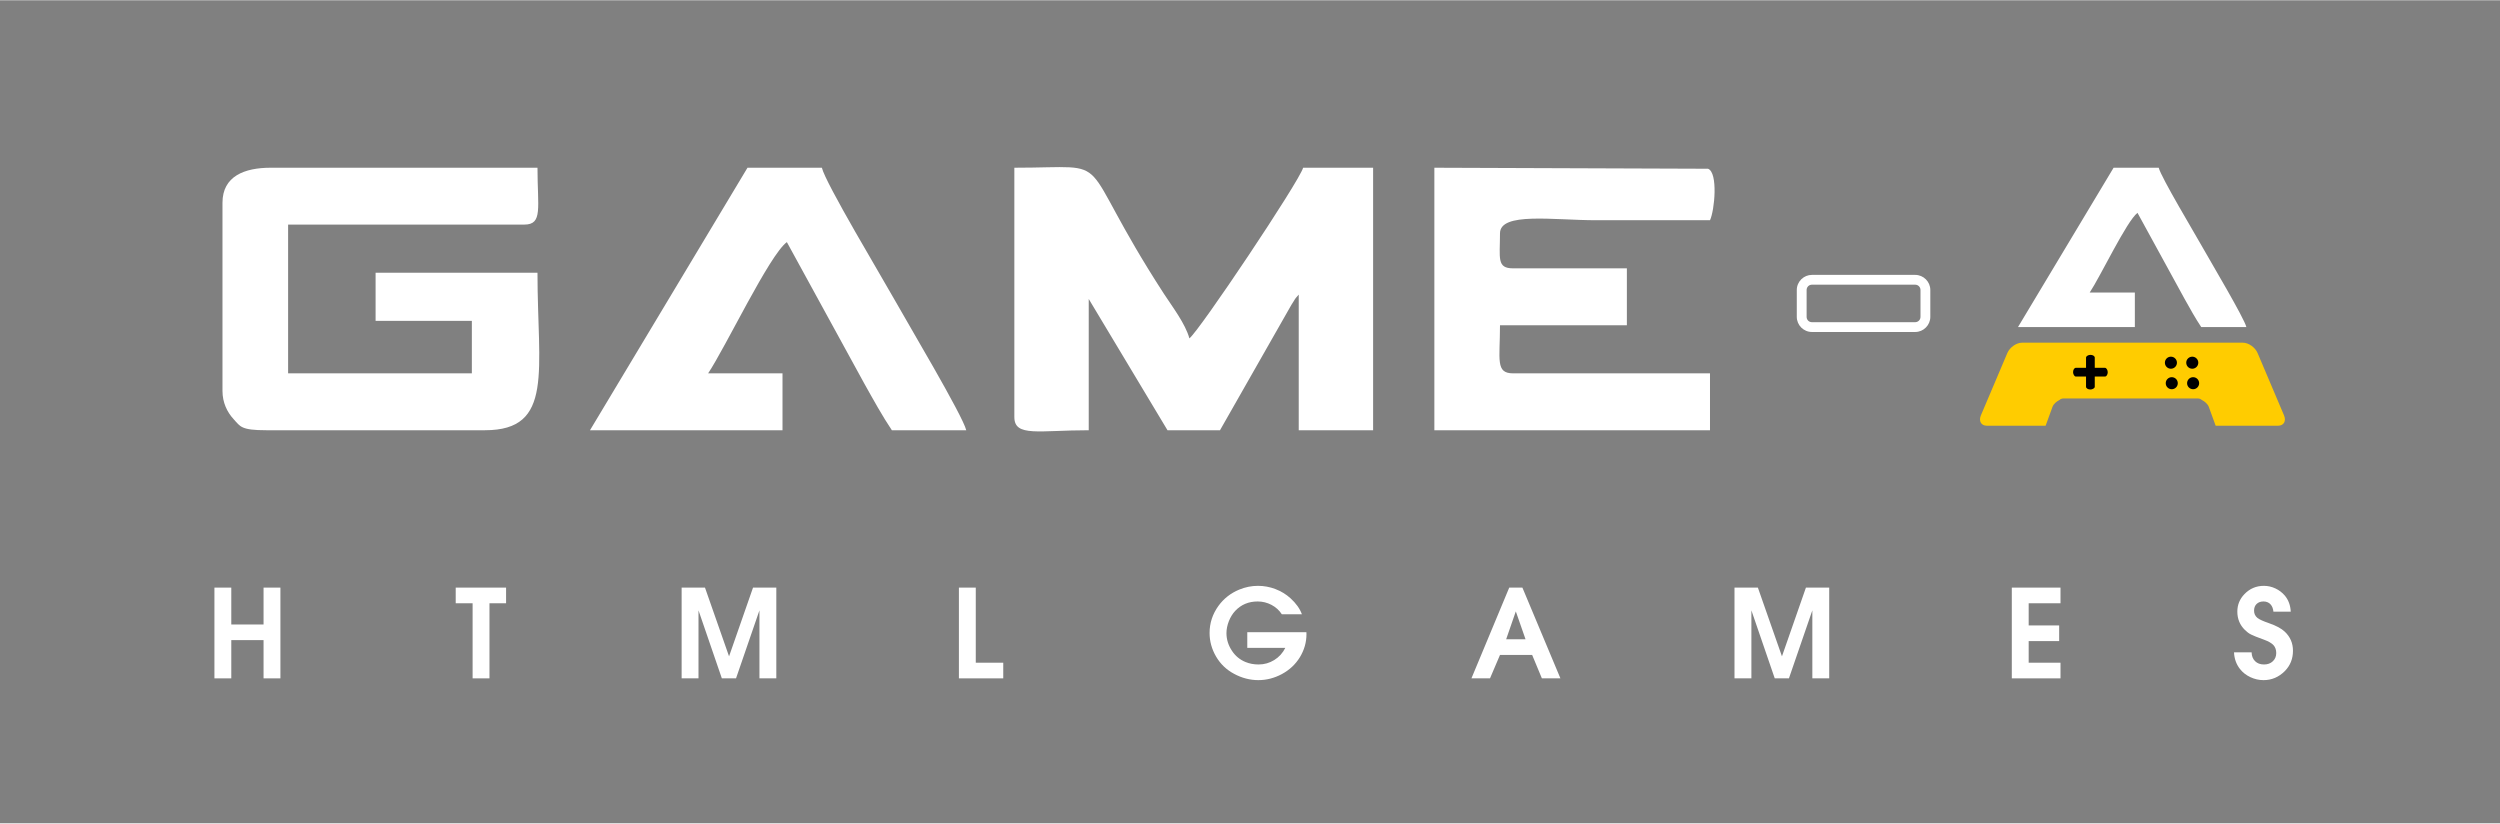
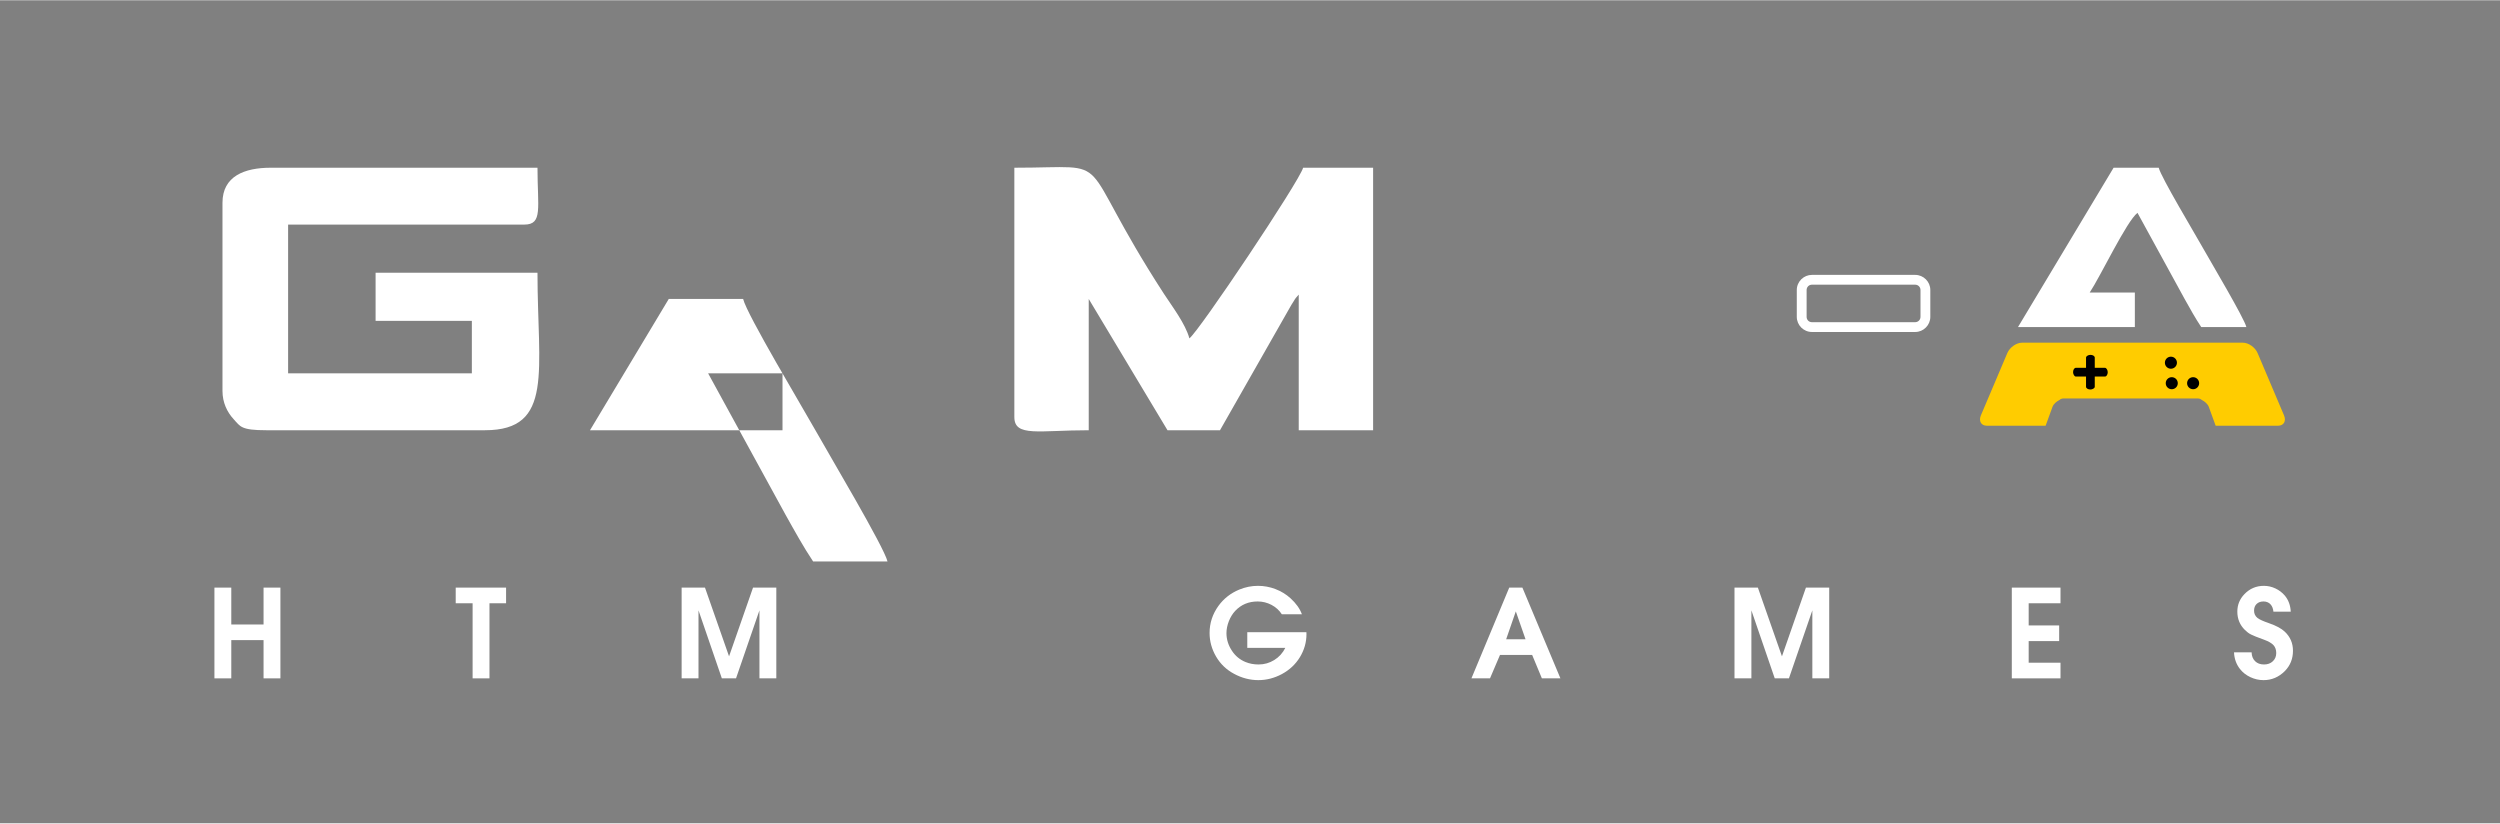
<svg xmlns="http://www.w3.org/2000/svg" xml:space="preserve" width="765px" height="252px" version="1.1" style="shape-rendering:geometricPrecision; text-rendering:geometricPrecision; image-rendering:optimizeQuality; fill-rule:evenodd; clip-rule:evenodd" viewBox="0 0 763.32 251.3">
  <rect x="0" y="0" width="763.32" height="251.3" fill="#808080" stroke="none" />
  <defs>
    <style type="text/css">
   
    .fil0 {fill:none}
    .fil3 {fill:black}
    .fil2 {fill:#FFCC00}
    .fil1 {fill:white}
    .fil4 {fill:white;fill-rule:nonzero}
   
  </style>
  </defs>
  <g id="Layer_x0020_1">
-     <rect class="fil0" width="763.32" height="251.3" />
    <path class="fil1" d="M309.71 127.28c0,6.16 7.51,4.01 22.71,4.01l0 -40.08 24.05 40.08 16.03 0 21.81 -38.3c1.67,-2.52 0.49,-1.11 2.23,-3.11l0 41.41 22.71 0 0 -80.15 -21.37 0c-1.1,4.1 -31.73,49.89 -34.73,52.1 -1.18,-4.42 -5.27,-9.77 -7.77,-13.61 -28.32,-43.69 -13.34,-38.49 -45.67,-38.49l0 76.14z" />
    <path class="fil1" d="M67.93 61.83l0 57.44c0,3.58 1.42,6.48 3.39,8.63 2.08,2.26 2.22,3.39 9.97,3.39l66.79 0c21.15,0 16.03,-18.21 16.03,-48.09l-49.43 0 0 14.69 29.39 0 0 16.03 -56.1 0 0 -45.42 72.13 0c5.7,0 4.01,-5.12 4.01,-17.36l-81.48 0c-7.96,0 -14.7,2.57 -14.7,10.69z" />
-     <path class="fil1" d="M437.95 131.29l84.16 0 0 -17.37 -60.11 0c-5.46,0 -4.01,-4.18 -4.01,-14.69l38.74 0 0 -17.37 -34.73 0c-5.06,0 -4.01,-3.11 -4.01,-10.68 0,-6.6 16.3,-4.01 29.39,-4.01 11.58,0 23.15,0 34.73,0 1.42,-3.01 2.5,-14.57 -0.6,-15.72l-83.56 -0.31 0 80.15z" />
-     <path class="fil1" d="M180.14 131.29l58.78 0 0 -17.37 -22.71 0c5.31,-7.93 18.71,-36.16 24.04,-40.07l23.63 43.16c2.79,4.98 5.53,9.95 8.43,14.28l22.71 0c-1.02,-4.4 -18.12,-33.1 -21.78,-39.66 -3.84,-6.86 -21.21,-35.79 -22.3,-40.49l-22.71 0 -48.09 80.15z" />
+     <path class="fil1" d="M180.14 131.29l58.78 0 0 -17.37 -22.71 0l23.63 43.16c2.79,4.98 5.53,9.95 8.43,14.28l22.71 0c-1.02,-4.4 -18.12,-33.1 -21.78,-39.66 -3.84,-6.86 -21.21,-35.79 -22.3,-40.49l-22.71 0 -48.09 80.15z" />
    <path class="fil1" d="M616.15 99.79l35.68 0 0 -10.54 -13.79 0c3.22,-4.81 11.36,-21.95 14.6,-24.33l14.34 26.2c1.69,3.03 3.36,6.04 5.12,8.67l13.78 0c-0.62,-2.67 -10.99,-20.09 -13.22,-24.07 -2.33,-4.17 -12.87,-21.73 -13.54,-24.58l-13.78 0 -29.19 48.65z" />
    <path class="fil2" d="M617.39 104.56l5.23 0 56.96 0 5.24 0c1.73,0 3.74,1.42 4.48,3.15l8.08 19.05c0.73,1.73 -0.08,3.15 -1.81,3.15l-19.07 0 -2.09 -5.75c-0.34,-0.92 -1.26,-1.67 -2.17,-2.13 -0.28,-0.27 -0.7,-0.44 -1.21,-0.44l-0.42 0 -40.13 0 -0.42 0c-0.52,0 -0.93,0.17 -1.21,0.44 -0.91,0.46 -1.83,1.21 -2.17,2.13l-2.09 5.75 -17.96 0c-1.73,0 -2.54,-1.42 -1.81,-3.15l8.08 -19.05c0.74,-1.73 2.75,-3.15 4.49,-3.15z" />
    <g id="_1816223329232">
      <rect class="fil3" transform="matrix(4.80447E-14 -1.151 1.814 3.04951E-14 636.924 118.853)" width="9.19" height="1.47" rx="0.73" ry="0.73" />
      <rect class="fil3" x="632.97" y="112.23" width="10.58" height="2.67" rx="0.85" ry="1.33" />
    </g>
    <g id="_1816223330240">
      <circle class="fil3" cx="662.84" cy="110.67" r="1.84" />
-       <circle class="fil3" cx="669.36" cy="110.67" r="1.84" />
    </g>
    <g id="_1816223329376">
      <circle class="fil3" cx="663.1" cy="116.93" r="1.84" />
      <circle class="fil3" cx="669.62" cy="116.93" r="1.84" />
    </g>
    <path class="fil4" d="M553.22 83.86l31.55 0c1.27,0 2.42,0.52 3.25,1.35 0.84,0.84 1.36,1.99 1.36,3.26l0 8.21c0,1.26 -0.52,2.42 -1.36,3.25 -0.83,0.84 -1.98,1.36 -3.25,1.36l-31.55 0c-1.26,0 -2.41,-0.52 -3.25,-1.35 -0.84,-0.84 -1.36,-2 -1.36,-3.26l0 -8.21c0,-1.27 0.52,-2.42 1.36,-3.26l0.1 -0.09c0.82,-0.78 1.94,-1.26 3.15,-1.26zm31.55 2.99l-31.55 0c-0.41,0 -0.8,0.16 -1.09,0.42l-0.05 0.06c-0.29,0.29 -0.47,0.69 -0.47,1.14l0 8.21c0,0.45 0.18,0.85 0.47,1.15 0.29,0.29 0.7,0.47 1.14,0.47l31.55 0c0.44,0 0.85,-0.19 1.14,-0.48 0.29,-0.29 0.47,-0.69 0.47,-1.14l0 -8.21c0,-0.45 -0.18,-0.85 -0.47,-1.14 -0.29,-0.3 -0.7,-0.48 -1.14,-0.48z" />
    <polygon class="fil4" points="65.47,207.05 65.47,179.34 70.62,179.34 70.62,190.6 80.47,190.6 80.47,179.34 85.62,179.34 85.62,207.05 80.47,207.05 80.47,195.37 70.62,195.37 70.62,207.05 " />
    <polygon id="_1" class="fil4" points="144.3,207.05 144.3,184.12 139.14,184.12 139.14,179.34 154.52,179.34 154.52,184.12 149.45,184.12 149.45,207.05 " />
    <polygon id="_2" class="fil4" points="208.12,207.05 208.12,179.34 215.25,179.34 222.6,200.33 229.92,179.34 237.03,179.34 237.03,207.05 231.88,207.05 231.88,186.28 224.73,207.05 220.4,207.05 213.27,186.28 213.27,207.05 " />
-     <polygon id="_3" class="fil4" points="292.78,207.05 292.78,179.34 297.93,179.34 297.93,202.27 306.32,202.27 306.32,207.05 " />
    <path id="_4" class="fil4" d="M380.83 197.74l0 -4.78 18.05 0c0.02,0.3 0.02,0.5 0.02,0.61 0,2.48 -0.67,4.81 -2,7.01 -1.34,2.19 -3.18,3.91 -5.52,5.17 -2.29,1.22 -4.68,1.84 -7.16,1.84 -2.57,0 -5.05,-0.64 -7.43,-1.93 -2.33,-1.24 -4.15,-2.99 -5.48,-5.25 -1.32,-2.27 -1.99,-4.66 -1.99,-7.21 0,-3.03 0.91,-5.8 2.72,-8.3 1.61,-2.21 3.72,-3.87 6.33,-4.95 1.87,-0.77 3.78,-1.15 5.72,-1.15 1.82,0 3.59,0.32 5.32,0.98 1.73,0.66 3.26,1.59 4.58,2.78 1.72,1.56 2.89,3.2 3.52,4.92l-6.13 0c-0.8,-1.23 -1.85,-2.18 -3.16,-2.87 -1.32,-0.69 -2.72,-1.04 -4.22,-1.04 -2.77,0 -5.05,0.96 -6.85,2.87 -0.81,0.87 -1.46,1.92 -1.95,3.16 -0.48,1.24 -0.73,2.45 -0.73,3.64 0,1.94 0.58,3.76 1.73,5.47 1.02,1.53 2.39,2.65 4.09,3.35 1.22,0.5 2.54,0.75 3.98,0.75 1.74,0 3.34,-0.45 4.8,-1.36 1.46,-0.9 2.58,-2.14 3.37,-3.71l-11.61 0z" />
    <path id="_5" class="fil4" d="M449.27 207.05l11.54 -27.71 4.02 0 11.61 27.71 -5.66 0 -2.97 -7.15 -9.82 0 -3.05 7.15 -5.67 0zm10.6 -11.93l5.92 0 -2.97 -8.52 -2.95 8.52z" />
    <polygon id="_6" class="fil4" points="529.59,207.05 529.59,179.34 536.73,179.34 544.08,200.33 551.4,179.34 558.51,179.34 558.51,207.05 553.36,207.05 553.36,186.28 546.21,207.05 541.88,207.05 534.75,186.28 534.75,207.05 " />
    <polygon id="_7" class="fil4" points="614.26,207.05 614.26,179.34 629.13,179.34 629.13,184.12 619.41,184.12 619.41,190.89 628.72,190.89 628.72,195.67 619.41,195.67 619.41,202.27 629.13,202.27 629.13,207.05 " />
    <path id="_8" class="fil4" d="M682.11 199.11l5.37 0c0.03,1.13 0.38,2.03 1.07,2.7 0.68,0.67 1.58,1 2.72,1 1.09,0 1.99,-0.32 2.69,-0.98 0.7,-0.66 1.04,-1.5 1.04,-2.51 0,-0.99 -0.28,-1.79 -0.84,-2.41 -0.56,-0.61 -1.53,-1.17 -2.9,-1.67 -1.99,-0.72 -3.31,-1.24 -3.96,-1.58 -0.66,-0.33 -1.27,-0.79 -1.85,-1.37 -1.56,-1.52 -2.33,-3.4 -2.33,-5.62 0,-2.07 0.73,-3.86 2.19,-5.36 1.62,-1.68 3.6,-2.51 5.93,-2.51 1.22,0 2.39,0.27 3.52,0.8 1.13,0.53 2.09,1.27 2.89,2.21 1.09,1.33 1.69,2.96 1.78,4.88l-5.29 0c-0.09,-0.97 -0.4,-1.73 -0.93,-2.29 -0.54,-0.55 -1.25,-0.83 -2.11,-0.83 -0.88,0 -1.58,0.26 -2.1,0.77 -0.51,0.5 -0.77,1.18 -0.77,2.04 0,0.91 0.35,1.66 1.05,2.23 0.56,0.45 1.75,0.99 3.58,1.62 2.15,0.75 3.73,1.6 4.74,2.56 1.67,1.57 2.51,3.51 2.51,5.83 0,2.47 -0.84,4.56 -2.53,6.25 -1.83,1.81 -3.98,2.72 -6.45,2.72 -1.39,0 -2.73,-0.3 -4.03,-0.91 -1.29,-0.61 -2.35,-1.44 -3.17,-2.49 -1.12,-1.43 -1.73,-3.12 -1.82,-5.08z" />
  </g>
</svg>